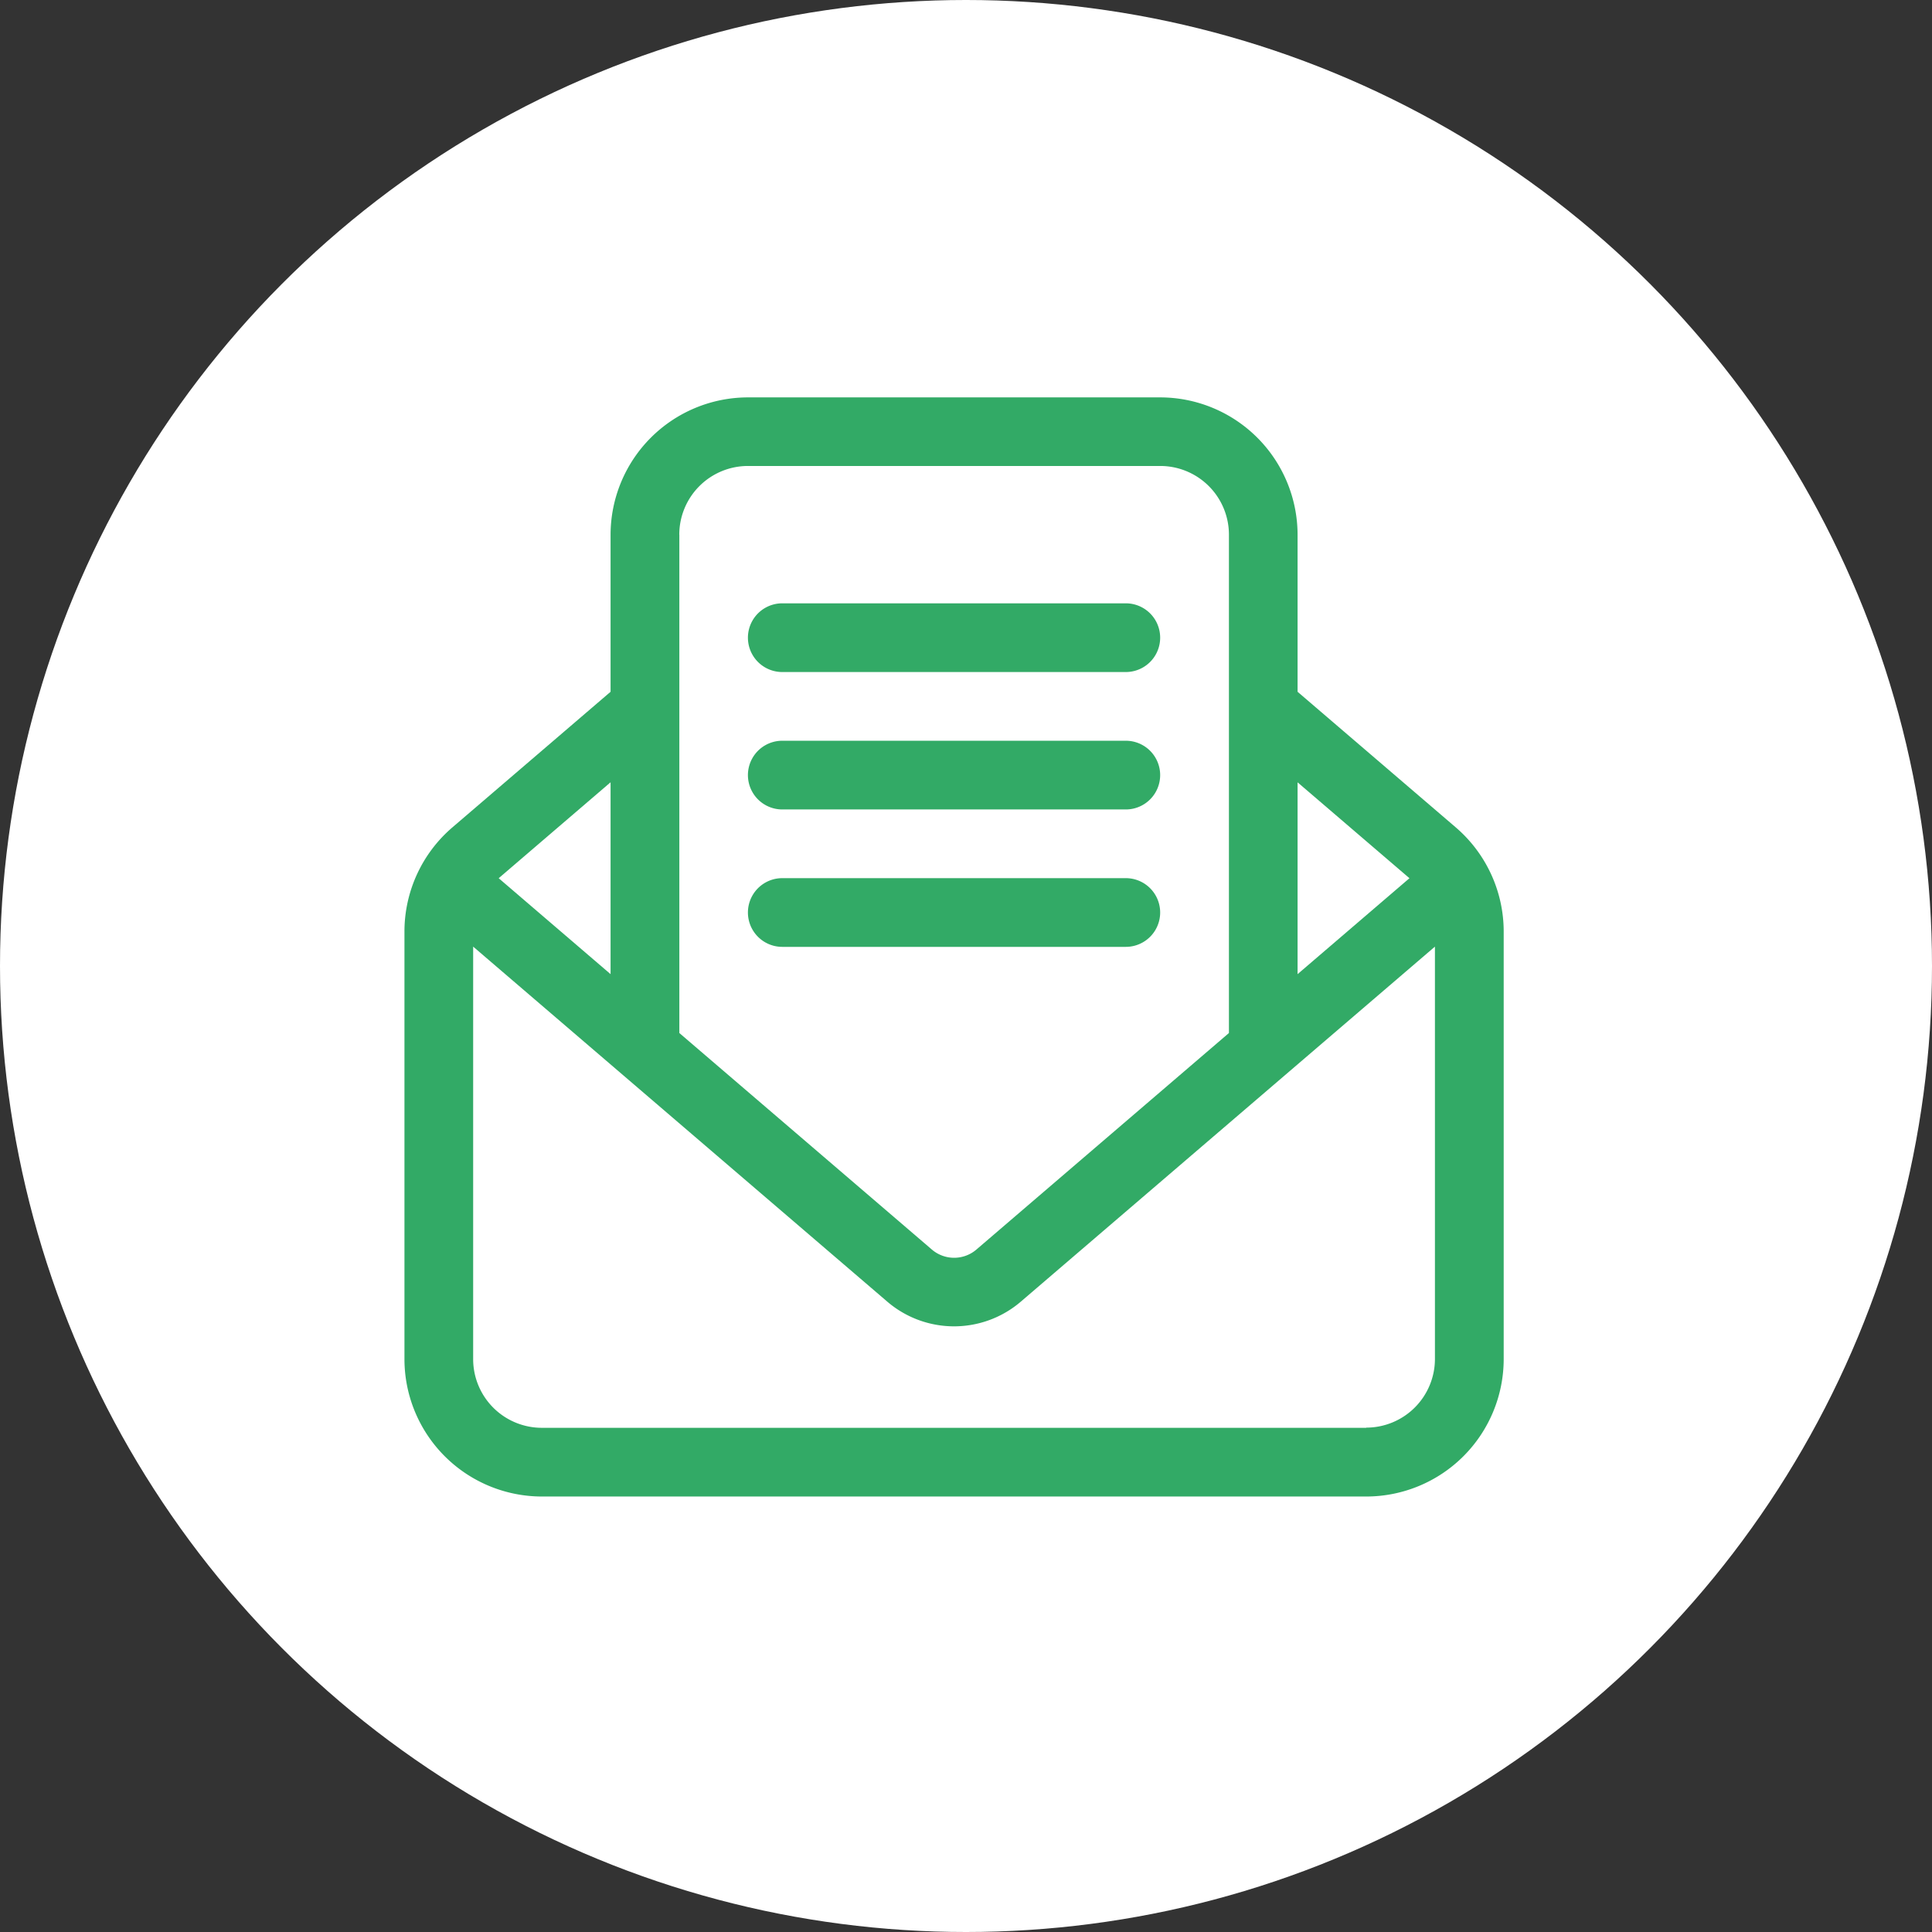
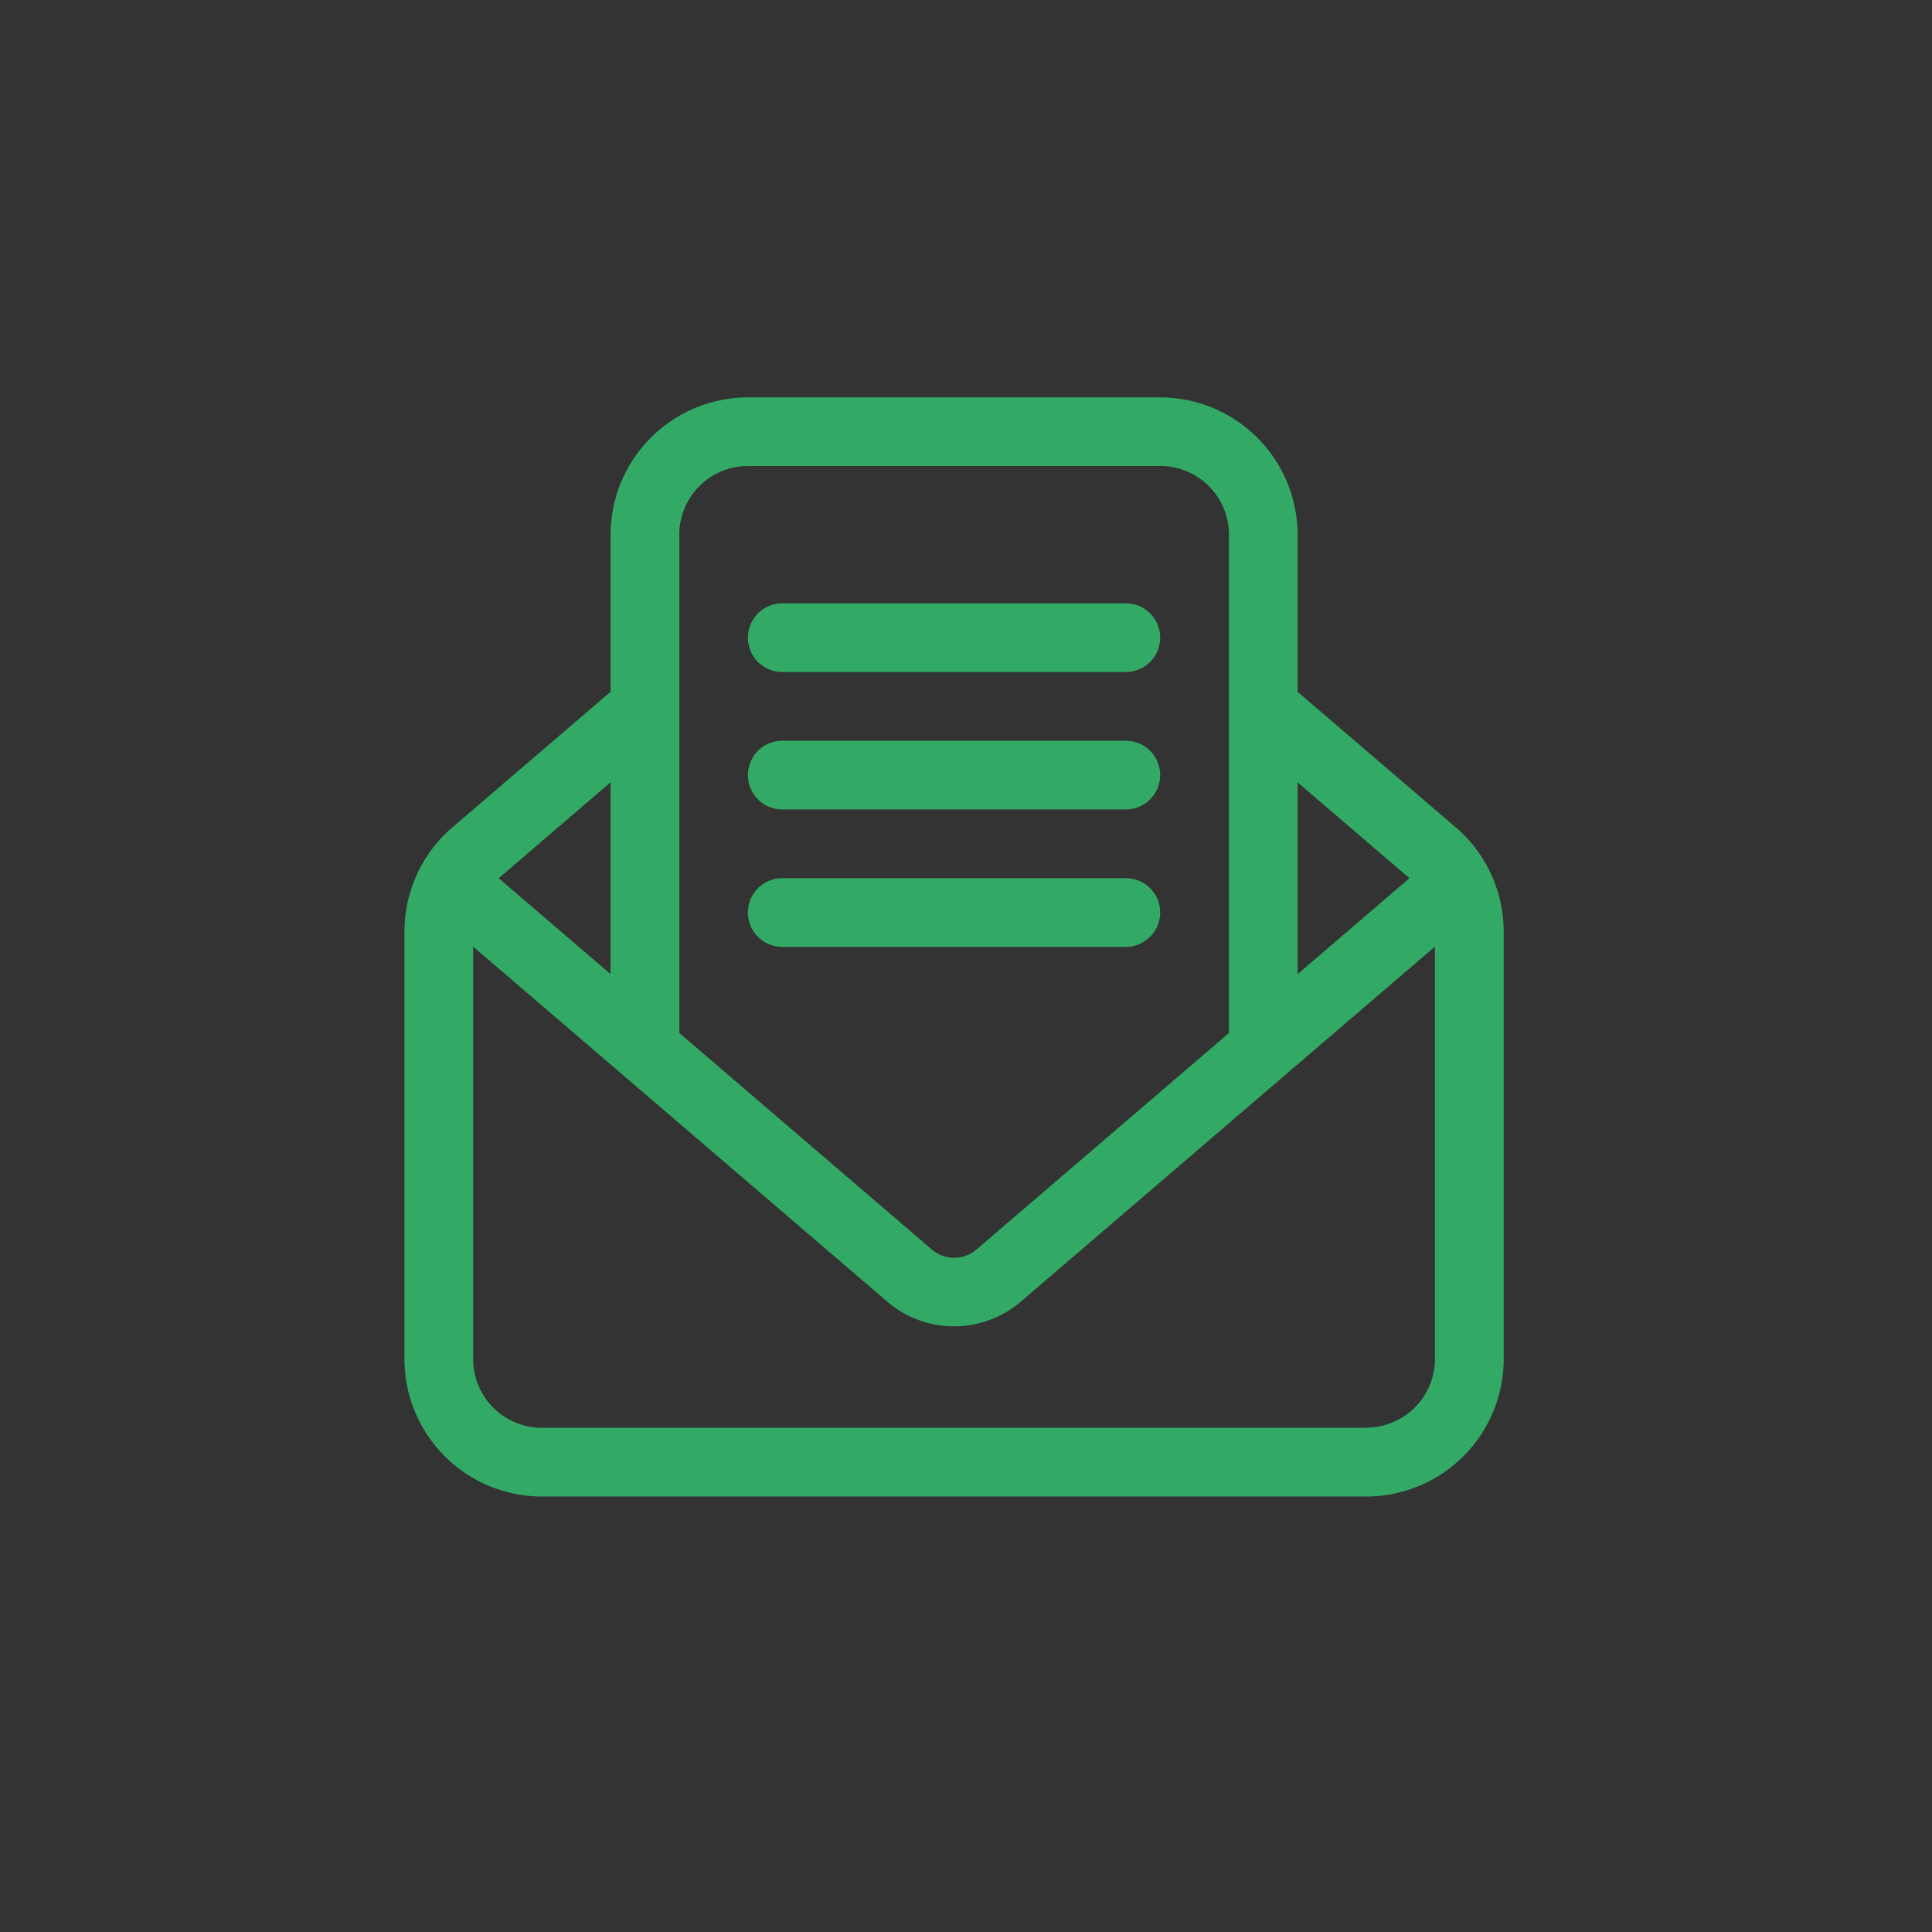
<svg xmlns="http://www.w3.org/2000/svg" width="32" height="32">
  <rect width="100%" height="100%" fill="#333333" stroke="none" />
  <g data-name="グループ 8934" transform="translate(-337 -3270)">
-     <circle data-name="楕円形 280" cx="16" cy="16" r="16" transform="translate(337 3270)" fill="#fff" />
    <g data-name="グループ 8507" fill="#32aa66">
      <path data-name="パス 23787" d="M349.957 3281.131h5.69a.569.569 0 000-1.138h-5.69a.569.569 0 100 1.138" />
      <path data-name="パス 23788" d="M349.957 3283.407h5.69a.569.569 0 000-1.138h-5.69a.569.569 0 100 1.138" />
      <path data-name="パス 23789" d="M349.957 3285.683h5.69a.569.569 0 000-1.138h-5.69a.569.569 0 100 1.138" />
      <path data-name="パス 23790" d="M361.112 3283.704l-2.62-2.246v-2.6a2.278 2.278 0 00-2.276-2.276h-6.827a2.278 2.278 0 00-2.276 2.276v2.6l-2.62 2.246a2.274 2.274 0 00-.794 1.728v7.079a2.278 2.278 0 002.276 2.276h13.655a2.278 2.278 0 002.276-2.276v-7.079a2.275 2.275 0 00-.794-1.728m-.767.842l-1.853 1.589v-3.177zm-12.094-5.69a1.138 1.138 0 011.138-1.138h6.828a1.138 1.138 0 011.138 1.138v8.254l-4.181 3.585a.567.567 0 01-.741 0l-4.181-3.585v-8.254zm-1.138 7.279l-1.853-1.589 1.853-1.589zm12.517 7.514h-13.655a1.138 1.138 0 01-1.138-1.138v-6.832l6.854 5.876a1.7 1.7 0 002.222 0l6.854-5.876v6.829a1.138 1.138 0 01-1.138 1.138" />
    </g>
  </g>
</svg>